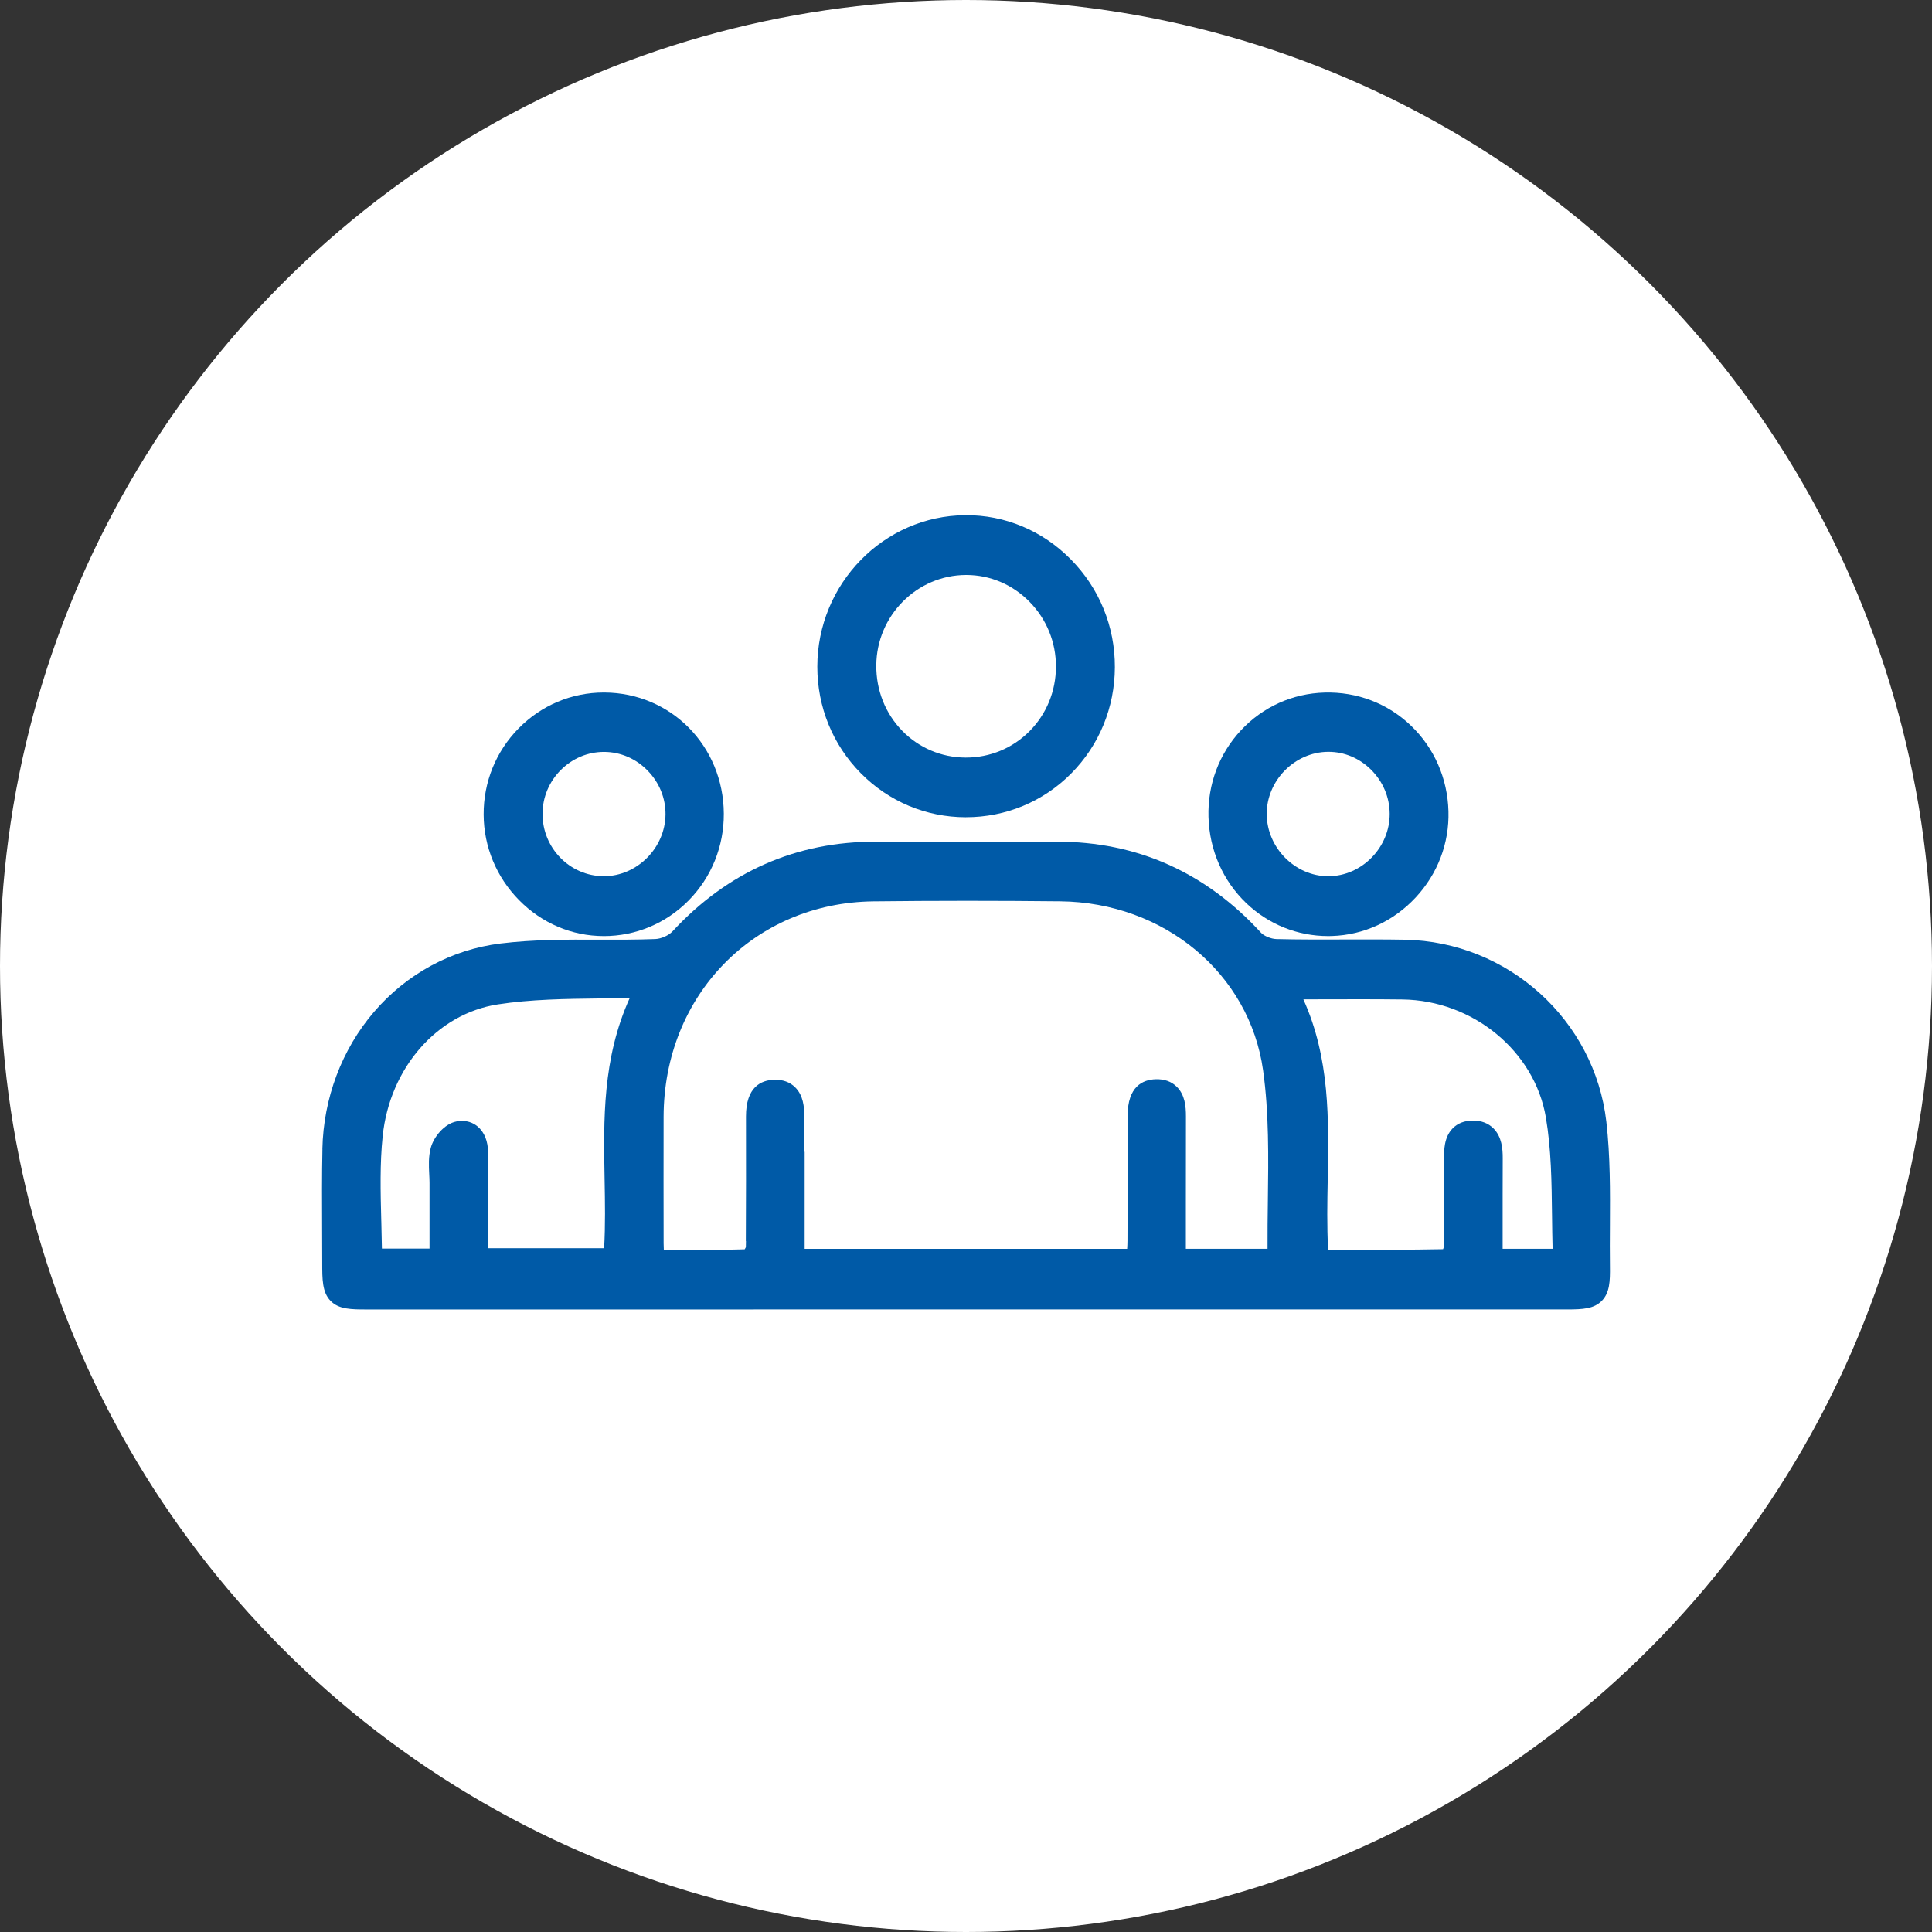
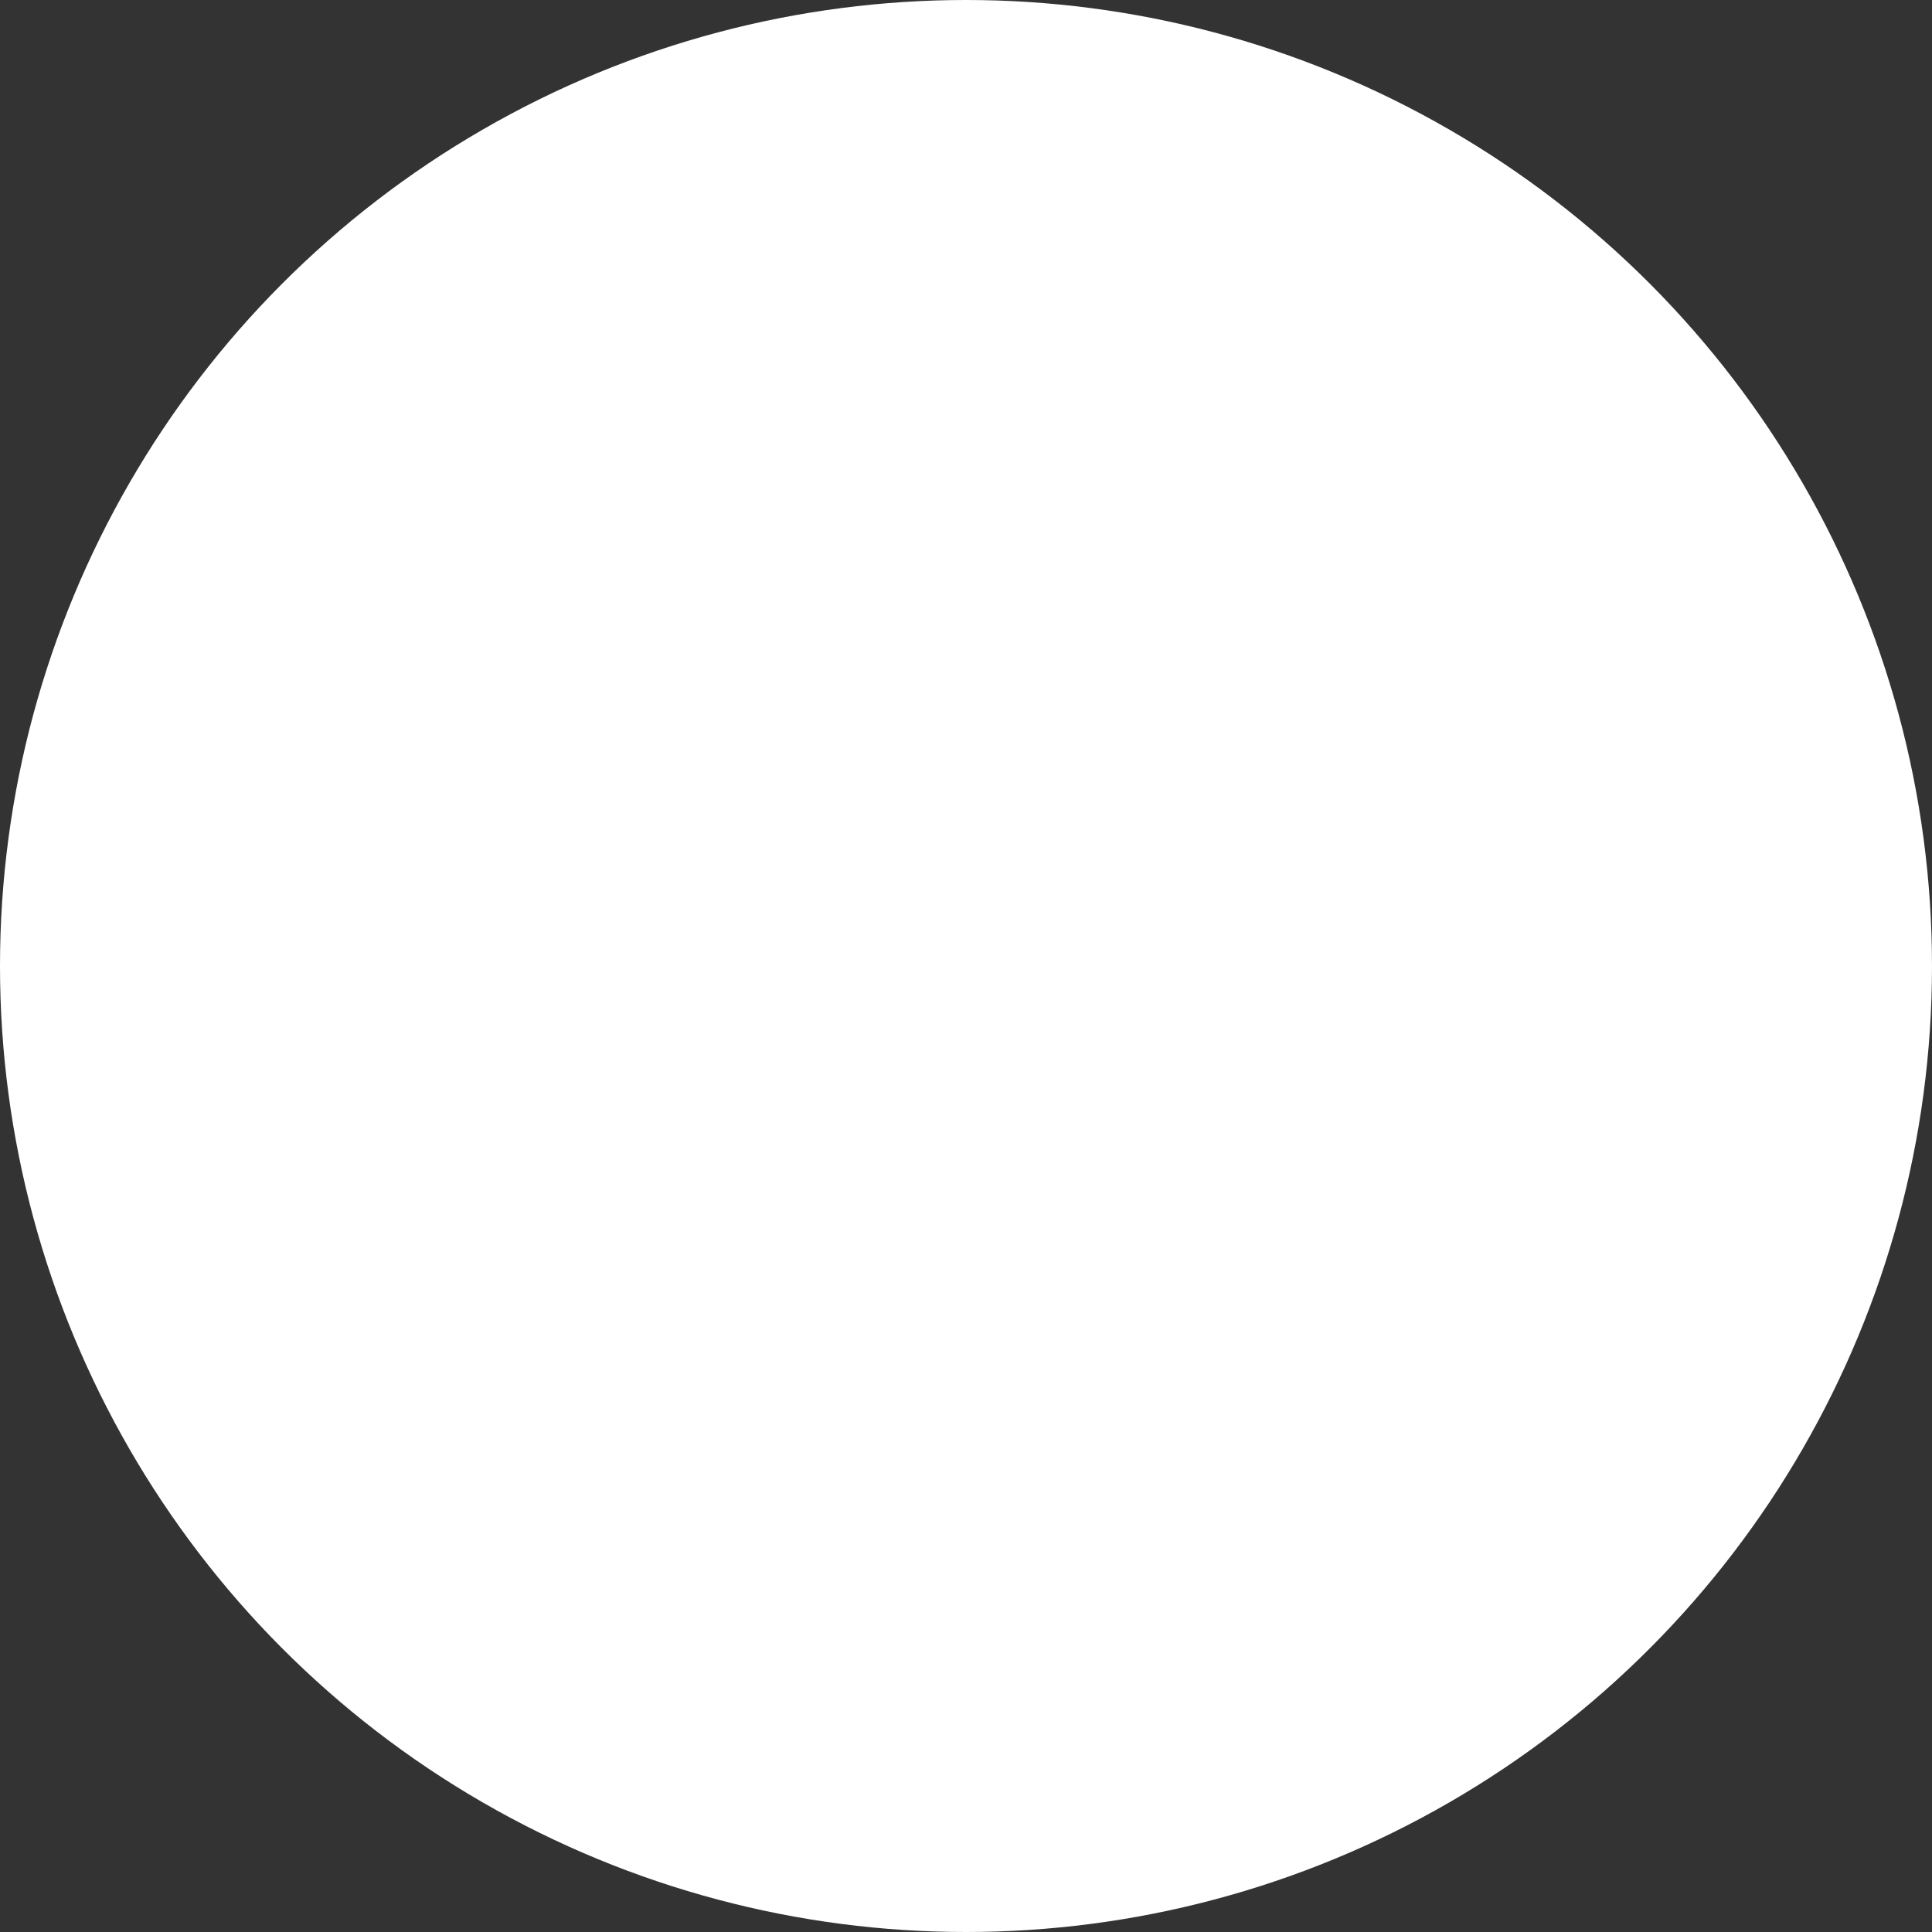
<svg xmlns="http://www.w3.org/2000/svg" width="90" height="90" viewBox="0 0 90 90" fill="none">
  <rect x="0" y="0" width="90" height="90" fill="#333333" stroke="none" />
  <circle cx="45" cy="45" r="45" fill="white" />
  <g clip-path="url(#clip0_1128_5)">
    <path d="M15.018 53.526C15.067 51.161 15.92 48.892 17.422 47.139C18.944 45.363 21.038 44.231 23.319 43.951C24.847 43.764 26.401 43.768 27.903 43.773C28.766 43.776 29.658 43.779 30.531 43.744C30.797 43.734 31.152 43.577 31.322 43.393C33.903 40.603 37.097 39.197 40.817 39.209C43.574 39.22 46.39 39.22 49.189 39.209H49.247C52.968 39.209 56.164 40.637 58.745 43.453C58.882 43.602 59.216 43.739 59.46 43.745C60.518 43.772 61.596 43.768 62.638 43.765C63.554 43.763 64.501 43.759 65.438 43.776C70.244 43.864 74.282 47.51 74.83 52.256C75.014 53.864 75.005 55.504 74.996 57.091C74.992 57.714 74.989 58.358 74.997 58.987C75.007 59.691 74.985 60.219 74.622 60.593C74.256 60.97 73.741 60.999 72.998 60.999C67.305 60.999 61.613 60.999 55.921 60.999H45.054C39.155 60.999 33.256 61 27.357 61H17.109C16.368 61 15.783 61 15.394 60.595C15.011 60.197 15.011 59.595 15.011 58.832C15.011 58.3 15.008 57.768 15.006 57.235C15 56.02 14.994 54.765 15.02 53.526L15.018 53.526ZM61.851 54.915C61.83 56 61.809 57.121 61.869 58.219H62.47C63.947 58.221 65.618 58.224 67.224 58.193C67.241 58.154 67.251 58.121 67.255 58.106C67.289 56.799 67.28 55.464 67.271 54.172L67.27 53.972C67.267 53.601 67.263 52.982 67.668 52.566C67.903 52.325 68.221 52.202 68.612 52.2H68.619C69.012 52.2 69.334 52.324 69.577 52.571C69.958 52.957 70.005 53.511 70.003 53.951C69.998 55.091 69.999 56.204 69.999 57.381V58.173H72.326C72.312 57.659 72.306 57.146 72.3 56.644C72.281 55.045 72.263 53.534 72.013 52.055C71.489 48.963 68.616 46.6 65.33 46.559C64.099 46.544 62.872 46.548 61.574 46.551H61.555C61.278 46.552 60.999 46.553 60.716 46.554C61.955 49.302 61.901 52.154 61.849 54.915H61.851ZM30.914 57.917C30.914 58.016 30.918 58.117 30.923 58.224L31.405 58.225C32.534 58.229 33.602 58.233 34.691 58.198C34.715 58.161 34.737 58.121 34.745 58.1C34.747 58.005 34.748 57.91 34.75 57.814L34.744 57.818C34.751 56.08 34.758 54.032 34.751 52.011C34.747 50.629 35.461 50.317 36.06 50.299C36.464 50.287 36.794 50.405 37.04 50.649C37.419 51.023 37.469 51.558 37.468 52.032C37.466 52.571 37.465 53.113 37.465 53.655H37.484C37.484 54.821 37.484 55.988 37.484 57.169V58.175H52.507C52.515 58.047 52.522 57.919 52.522 57.794C52.53 56.056 52.536 54.008 52.53 51.987C52.525 50.605 53.239 50.293 53.839 50.275C54.243 50.263 54.572 50.381 54.818 50.625C55.197 50.999 55.247 51.534 55.246 52.009C55.242 53.417 55.242 54.849 55.242 56.235V58.174H59.047C59.043 57.425 59.052 56.672 59.062 55.942V55.934C59.089 53.922 59.117 51.841 58.84 49.862C58.209 45.35 54.234 42.038 49.39 41.987C46.48 41.956 43.552 41.956 40.69 41.989C35.128 42.051 30.925 46.364 30.913 52.023C30.908 54.045 30.911 56.051 30.914 57.919V57.917ZM17.763 56.892C17.774 57.306 17.785 57.734 17.791 58.163H20.009V57.742C20.009 56.861 20.009 55.982 20.009 55.102C20.009 54.974 20.002 54.84 19.995 54.698C19.976 54.302 19.955 53.892 20.067 53.471C20.202 52.965 20.697 52.351 21.261 52.242C21.738 52.149 22.065 52.32 22.254 52.479C22.565 52.742 22.736 53.17 22.735 53.685C22.731 55.134 22.735 56.545 22.739 58.106C22.739 58.12 22.739 58.134 22.739 58.148H28.142C28.203 57.083 28.184 55.986 28.164 54.923C28.114 52.157 28.062 49.3 29.336 46.489C28.889 46.498 28.448 46.504 28.018 46.51H27.996C26.316 46.531 24.731 46.551 23.191 46.788C20.363 47.224 18.158 49.746 17.827 52.92C17.693 54.211 17.726 55.513 17.762 56.892L17.763 56.892Z" fill="#005AA7" />
-     <path d="M44.999 38.071H44.993C43.141 38.069 41.403 37.341 40.098 36.018C38.792 34.696 38.074 32.935 38.074 31.058C38.074 27.194 41.167 24.027 44.969 23.999C46.814 23.985 48.56 24.717 49.881 26.055C51.214 27.403 51.943 29.189 51.935 31.085C51.928 32.962 51.204 34.72 49.897 36.035C48.593 37.347 46.852 38.07 44.999 38.07V38.071ZM47.956 28.03C47.165 27.226 46.12 26.784 45.012 26.784H45C42.711 26.79 40.836 28.68 40.821 30.995C40.813 32.152 41.241 33.233 42.027 34.041C42.807 34.841 43.853 35.285 44.975 35.291H44.997C46.12 35.291 47.172 34.854 47.96 34.061C48.749 33.266 49.187 32.199 49.19 31.058C49.193 29.916 48.755 28.841 47.956 28.03Z" fill="#005AA7" />
    <path d="M62.049 43.603C61.989 43.605 61.929 43.606 61.869 43.606C60.445 43.606 59.092 43.062 58.059 42.075C56.965 41.029 56.339 39.6 56.296 38.054C56.254 36.544 56.79 35.113 57.806 34.023C58.826 32.928 60.211 32.303 61.707 32.262C63.218 32.22 64.647 32.767 65.731 33.806C66.813 34.844 67.433 36.26 67.475 37.793C67.517 39.284 66.971 40.714 65.938 41.819C64.906 42.922 63.525 43.556 62.048 43.603H62.049ZM63.878 35.864C63.336 35.322 62.63 35.023 61.889 35.023H61.864C60.304 35.036 58.997 36.37 59.009 37.934C59.022 39.497 60.334 40.818 61.874 40.818H61.89C63.441 40.809 64.745 39.477 64.737 37.907C64.733 37.141 64.427 36.415 63.877 35.864H63.878Z" fill="#005AA7" />
-     <path d="M28.122 43.606H28.111C26.638 43.603 25.243 43.01 24.184 41.936C23.125 40.863 22.537 39.446 22.53 37.949C22.522 36.432 23.101 35.003 24.161 33.928C25.22 32.853 26.629 32.26 28.128 32.26H28.157C31.257 32.276 33.699 34.752 33.718 37.898C33.727 39.422 33.148 40.857 32.09 41.936C31.033 43.013 29.624 43.607 28.122 43.607V43.606ZM30.177 35.906C29.632 35.343 28.912 35.032 28.152 35.027H28.135C27.382 35.027 26.669 35.326 26.126 35.868C25.58 36.414 25.277 37.137 25.273 37.903C25.265 39.5 26.541 40.808 28.117 40.817H28.133C29.676 40.817 30.989 39.499 31.002 37.938C31.008 37.182 30.715 36.46 30.176 35.905L30.177 35.906Z" fill="#005AA7" />
+     <path d="M28.122 43.606H28.111C26.638 43.603 25.243 43.01 24.184 41.936C23.125 40.863 22.537 39.446 22.53 37.949C22.522 36.432 23.101 35.003 24.161 33.928C25.22 32.853 26.629 32.26 28.128 32.26H28.157C31.257 32.276 33.699 34.752 33.718 37.898C33.727 39.422 33.148 40.857 32.09 41.936C31.033 43.013 29.624 43.607 28.122 43.607V43.606ZM30.177 35.906C29.632 35.343 28.912 35.032 28.152 35.027C27.382 35.027 26.669 35.326 26.126 35.868C25.58 36.414 25.277 37.137 25.273 37.903C25.265 39.5 26.541 40.808 28.117 40.817H28.133C29.676 40.817 30.989 39.499 31.002 37.938C31.008 37.182 30.715 36.46 30.176 35.905L30.177 35.906Z" fill="#005AA7" />
  </g>
  <defs>
    <clipPath id="clip0_1128_5">
-       <rect width="60" height="37" fill="white" transform="matrix(-1 0 0 1 75 24)" />
-     </clipPath>
+       </clipPath>
  </defs>
</svg>